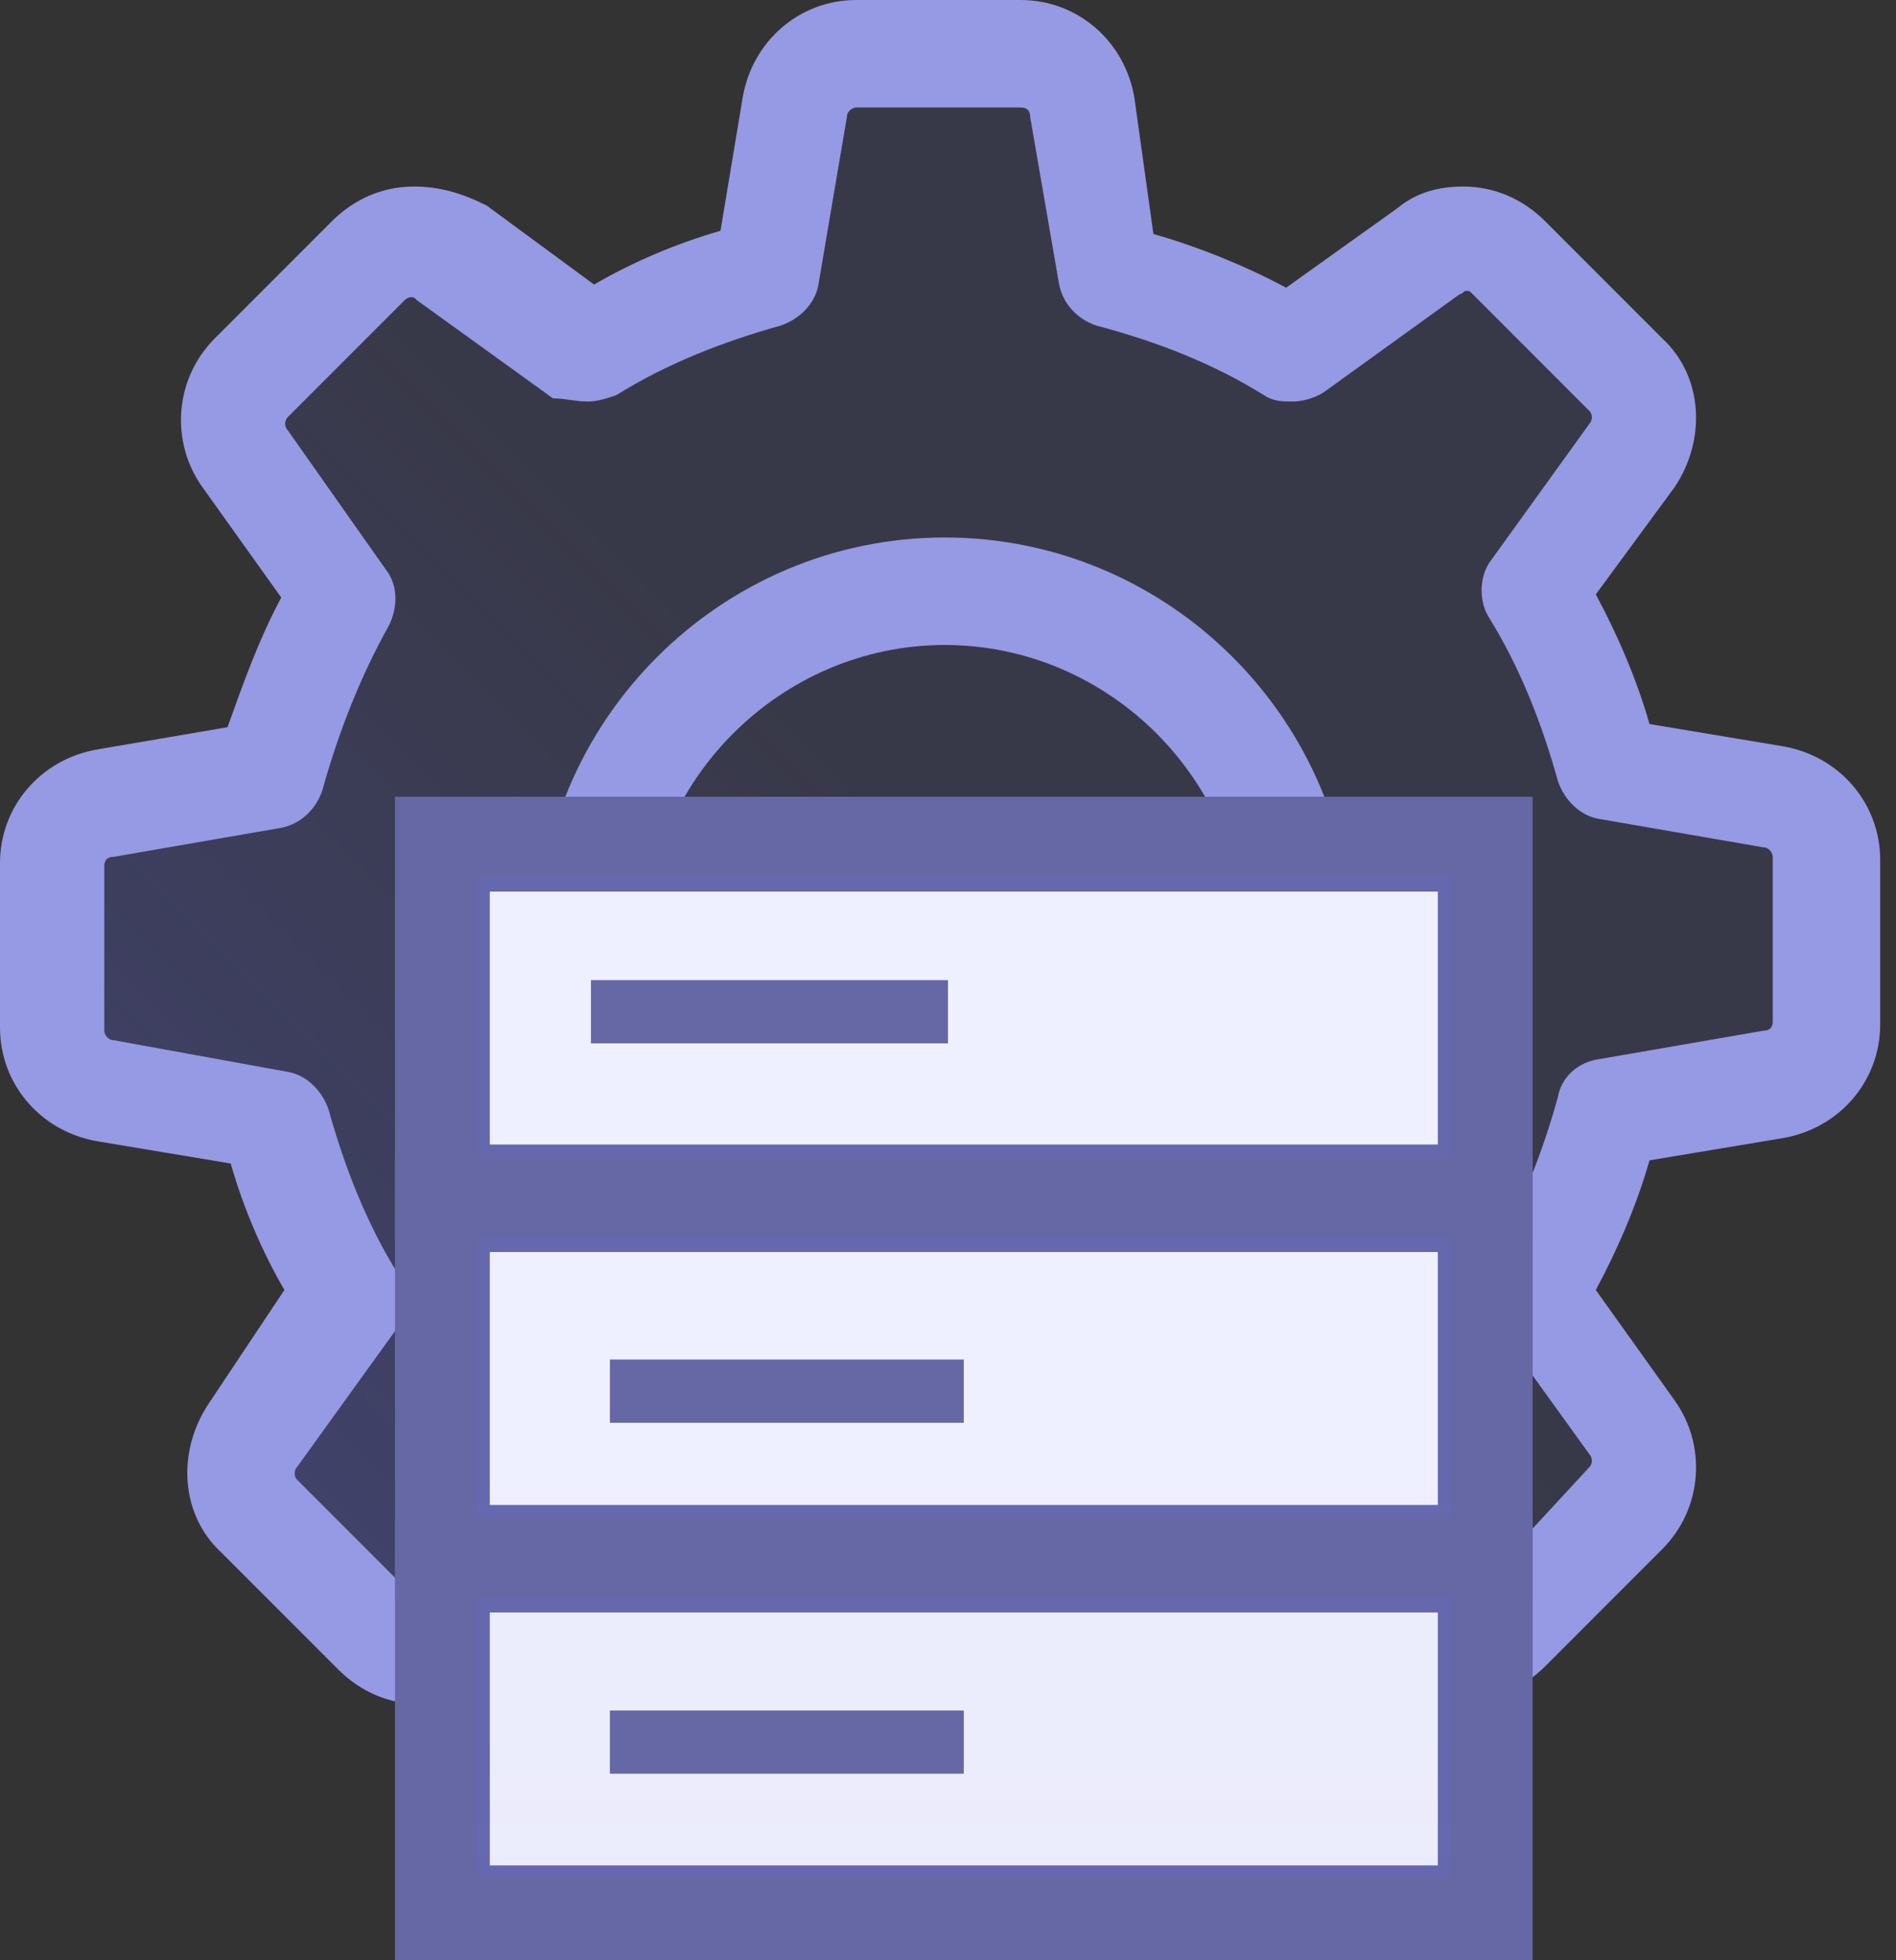
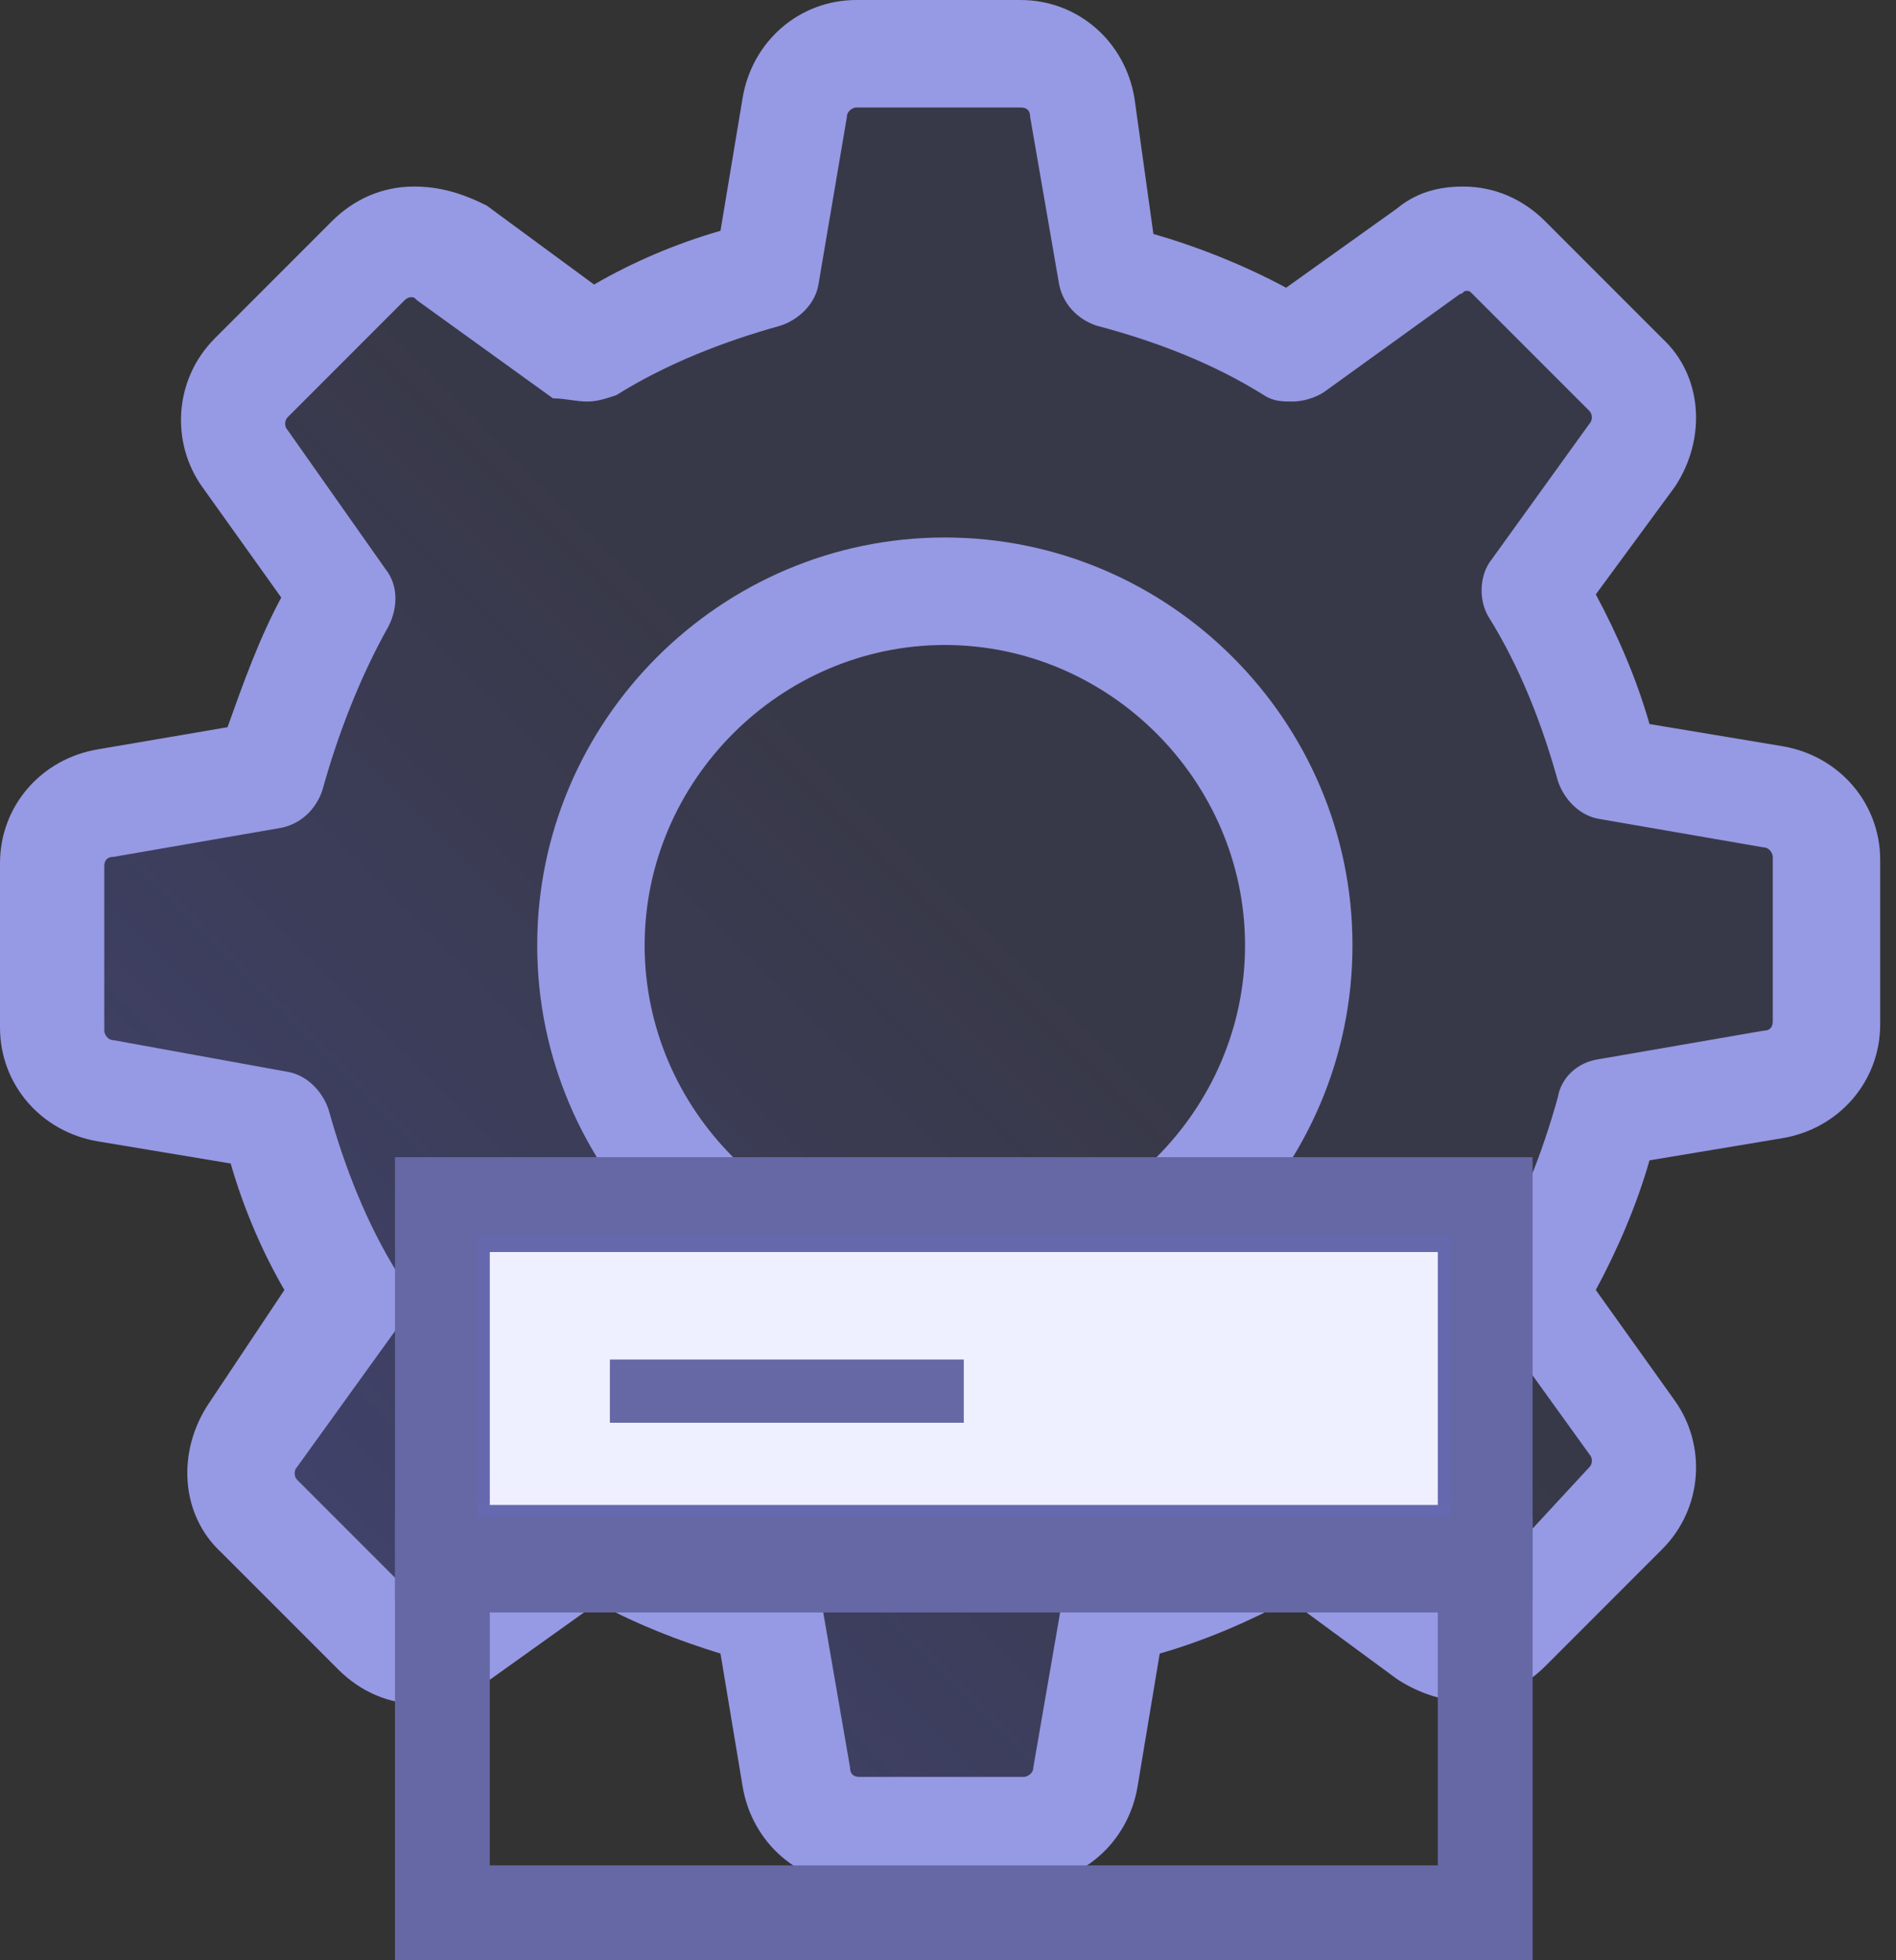
<svg xmlns="http://www.w3.org/2000/svg" width="60" height="62" viewBox="0 0 60 62">
  <rect x="0" y="0" width="60" height="62" fill="#333333" stroke="none" />
  <title>12</title>
  <defs>
    <linearGradient x1="-14.712%" y1="114.711%" x2="52.415%" y2="47.584%" id="a">
      <stop stop-color="#6369FF" stop-opacity=".3" offset="0%" />
      <stop stop-color="#6369FF" stop-opacity=".4" offset="2.893%" />
      <stop stop-color="#6369FF" stop-opacity=".1" offset="100%" />
    </linearGradient>
    <linearGradient x1="50.058%" y1="524.038%" x2="50.058%" y2="81.313%" id="b">
      <stop stop-color="#6369FF" stop-opacity=".3" offset="0%" />
      <stop stop-color="#6369FF" stop-opacity=".4" offset="2.893%" />
      <stop stop-color="#6369FF" stop-opacity=".1" offset="100%" />
    </linearGradient>
  </defs>
  <g fill="none" fill-rule="evenodd">
    <path d="M58 27.6v4.9c0 1.7-1.2 3.1-2.9 3.4l-3.9.7c-.4 1.3-.9 2.6-1.6 3.8l2.3 3.2c1 1.4.8 3.3-.4 4.4L48 51.5c-.7.7-1.5 1-2.4 1-.7 0-1.4-.2-2-.6l-3.2-2.3c-1.2.6-2.5 1.2-3.8 1.6l-.7 3.9c-.3 1.7-1.7 2.9-3.4 2.9h-4.9c-1.7 0-3.1-1.2-3.4-2.9l-.7-3.9c-1.3-.4-2.5-.9-3.7-1.5L16.5 52c-.6.4-1.3.6-2 .6-.9 0-1.8-.4-2.4-1l-3.5-3.5c-1.2-1.2-1.4-3.1-.4-4.4l2.3-3.2c-.7-1.2-1.2-2.5-1.6-3.8l-4-.7C3.2 35.7 2 34.3 2 32.6v-4.9c0-1.7 1.2-3.1 2.9-3.4l3.9-.7c.4-1.3.9-2.6 1.5-3.8L8 16.5c-1-1.4-.8-3.3.4-4.4l3.5-3.5c.6-.7 1.5-1 2.4-1 .7 0 1.4.2 2 .6l3.2 2.3c1.2-.7 2.5-1.2 3.8-1.6l.7-4c.3-1.7 1.7-2.9 3.4-2.9h4.9c1.7 0 3.1 1.2 3.4 2.9l.7 3.9c1.4.4 2.7 1 3.9 1.6l3.2-2.3c.6-.4 1.3-.6 2-.6.9 0 1.8.4 2.4 1l3.5 3.5c1.2 1.2 1.4 3.1.4 4.4l-2.3 3.2c.6 1.2 1.2 2.5 1.6 3.8l3.9.7c1.8.4 3.1 1.8 3 3.5z" fill="url(#a)" fill-rule="nonzero" />
    <g fill="#9699E3" fill-rule="nonzero">
      <path d="M32.3 0h-5.2c-1.8 0-3.3 1.3-3.6 3.1l-.7 4.2c-1.4.4-2.8 1-4 1.7l-3.4-2.5c-.8-.4-1.5-.6-2.3-.6-1 0-1.9.4-2.6 1.1l-3.7 3.7C5.5 12 5.4 14 6.4 15.4l2.5 3.5c-.7 1.3-1.2 2.7-1.7 4.1l-4.1.7C1.3 24 0 25.5 0 27.3v5.2c0 1.8 1.3 3.3 3.1 3.6l4.2.7c.4 1.4 1 2.8 1.7 4l-2.4 3.6c-1 1.5-.9 3.5.4 4.7l3.7 3.7c.7.7 1.6 1.1 2.6 1.1.8 0 1.5-.2 2.1-.7l3.5-2.5c1.3.7 2.6 1.2 3.9 1.6l.7 4.2c.3 1.8 1.8 3.1 3.6 3.1h5.3c1.8 0 3.3-1.3 3.6-3.1l.7-4.2c1.4-.4 2.8-1 4.1-1.7l3.4 2.5c.6.4 1.4.7 2.1.7 1 0 1.9-.4 2.6-1.1l3.7-3.7c1.3-1.3 1.4-3.3.4-4.7l-2.5-3.5c.7-1.3 1.3-2.7 1.7-4.1l4.2-.7c1.8-.3 3.1-1.8 3.1-3.6v-5.2c0-1.8-1.3-3.3-3.1-3.6l-4.2-.7c-.4-1.4-1-2.8-1.7-4.1l2.5-3.4c1-1.5.9-3.5-.4-4.7L48.9 7c-.7-.7-1.6-1.1-2.6-1.1-.8 0-1.5.2-2.1.7l-3.5 2.5c-1.3-.7-2.8-1.3-4.2-1.7l-.6-4.3C35.6 1.3 34.1 0 32.3 0zM18.6 12.7c.3 0 .6-.1.9-.2 1.6-1 3.4-1.7 5.2-2.2.6-.2 1.1-.7 1.2-1.3l.9-5.3c0-.2.2-.3.3-.3h5.2c.2 0 .3.1.3.3l.9 5.2c.1.7.6 1.2 1.2 1.4 1.9.5 3.7 1.2 5.3 2.2.3.2.6.2.9.2.3 0 .7-.1 1-.3l4.3-3.1c.1 0 .1-.1.2-.1s.1 0 .2.1l3.7 3.7c.1.1.1.3 0 .4l-3.1 4.3c-.4.5-.4 1.3-.1 1.8 1 1.6 1.7 3.4 2.2 5.2.2.6.7 1.1 1.3 1.2l5.2.9c.2 0 .3.2.3.3v5.2c0 .2-.1.3-.3.3l-5.2.9c-.7.1-1.2.6-1.3 1.2-.5 1.8-1.2 3.6-2.2 5.2-.3.6-.3 1.3.1 1.8l3.1 4.3c.1.1.1.3 0 .4l-3.7 4c-.1.1-.2.1-.2.1-.1 0-.1 0-.2-.1l-4.3-3.1c-.3-.2-.6-.3-1-.3-.3 0-.6.1-.9.2-1.6 1-3.4 1.7-5.2 2.2-.6.2-1.1.7-1.2 1.3l-.9 5.2c0 .2-.2.3-.3.3h-5.2c-.2 0-.3-.1-.3-.3l-.9-5.2c-.1-.7-.6-1.2-1.2-1.3-1.8-.5-3.5-1.2-5.1-2.1-.3-.1-.6-.2-.8-.2-.3 0-.7.1-1 .3l-4.4 3.1c-.1 0-.1.1-.2.1 0 0-.1 0-.2-.1l-3.7-3.7c-.1-.1-.1-.3 0-.4l3.1-4.3c.4-.5.4-1.3.1-1.8-1-1.6-1.7-3.4-2.2-5.2-.2-.6-.7-1.1-1.3-1.2l-5.5-1c-.2 0-.3-.2-.3-.3v-5.2c0-.2.1-.3.3-.3l5.2-.9c.7-.1 1.2-.6 1.4-1.2.5-1.8 1.2-3.6 2.1-5.2.3-.6.3-1.3-.1-1.8l-3.1-4.4c-.1-.1-.1-.3 0-.4l3.7-3.7c.1-.1.2-.1.2-.1.1 0 .1 0 .2.1l4.3 3.1c.4 0 .7.1 1.1.1z" />
      <path d="M29.9 17C22.8 17 17 22.8 17 29.9c0 7.1 5.8 12.9 12.9 12.9 7.1 0 12.9-5.8 12.9-12.9C42.8 22.8 37 17 29.9 17zm0 22.4c-5.2 0-9.5-4.3-9.5-9.5s4.3-9.5 9.5-9.5 9.5 4.3 9.5 9.5-4.3 9.5-9.5 9.5z" />
    </g>
    <g fill-rule="nonzero">
-       <path fill="#FFF" d="M14 26.7h33v11H14z" />
-       <path d="M45.5 28.2v8h-30v-8h30zm3-3h-36v14h36v-14z" fill="#6668A5" />
-     </g>
+       </g>
    <g fill-rule="nonzero">
      <path fill="#FFF" d="M14 38.1h33v11H14z" />
      <path d="M45.5 39.6v8h-30v-8h30zm3-3h-36v14h36v-14z" fill="#6668A5" />
    </g>
    <g fill-rule="nonzero">
-       <path fill="#FCFCFC" d="M14 49.5h33v11H14z" />
      <path d="M45.5 51v8h-30v-8h30zm3-3h-36v14h36V48z" fill="#6668A5" />
    </g>
    <path fill="url(#b)" fill-rule="nonzero" d="M15.1 39.1h30.8V48H15.1z" />
    <path d="M19.3 44h11.2" stroke="#6668A5" stroke-width="2" />
-     <path fill="url(#b)" fill-rule="nonzero" d="M15.1 27.7h30.8v8.9H15.1zM15.1 50.5h30.8v8.9H15.1z" />
-     <path d="M18.7 32H30M19.3 55.1h11.2" stroke="#6668A5" stroke-width="2" />
  </g>
</svg>